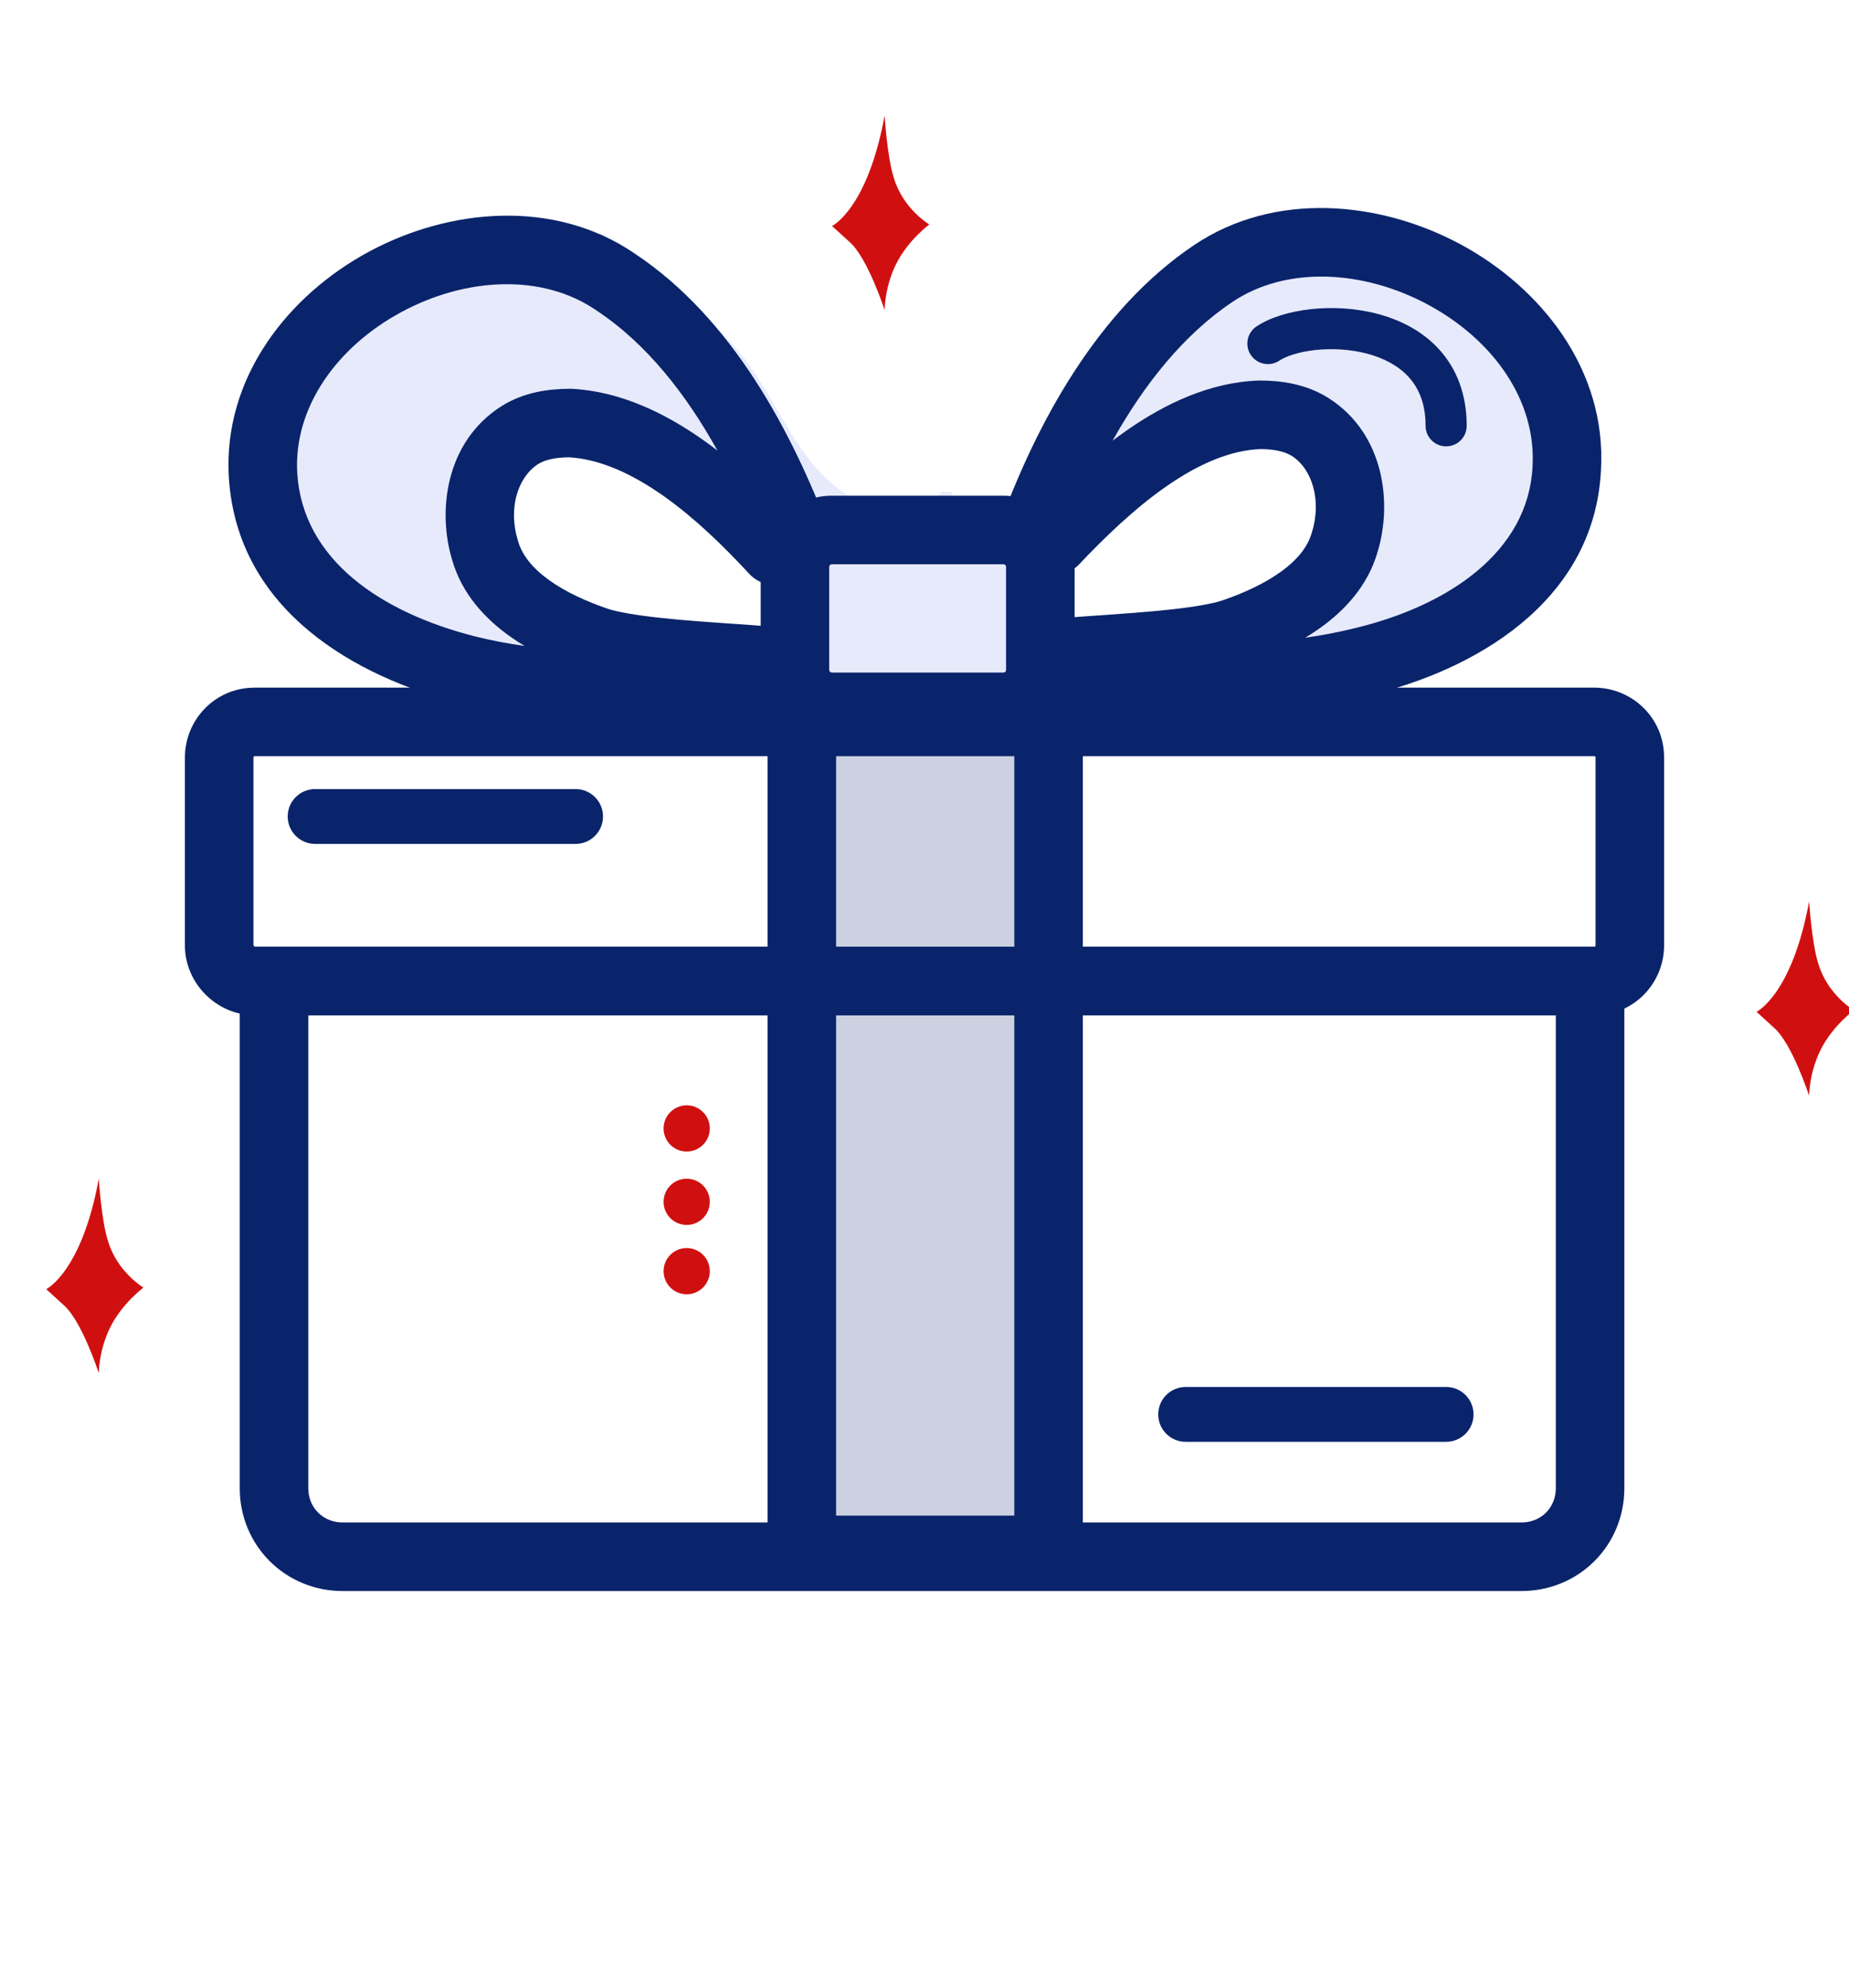
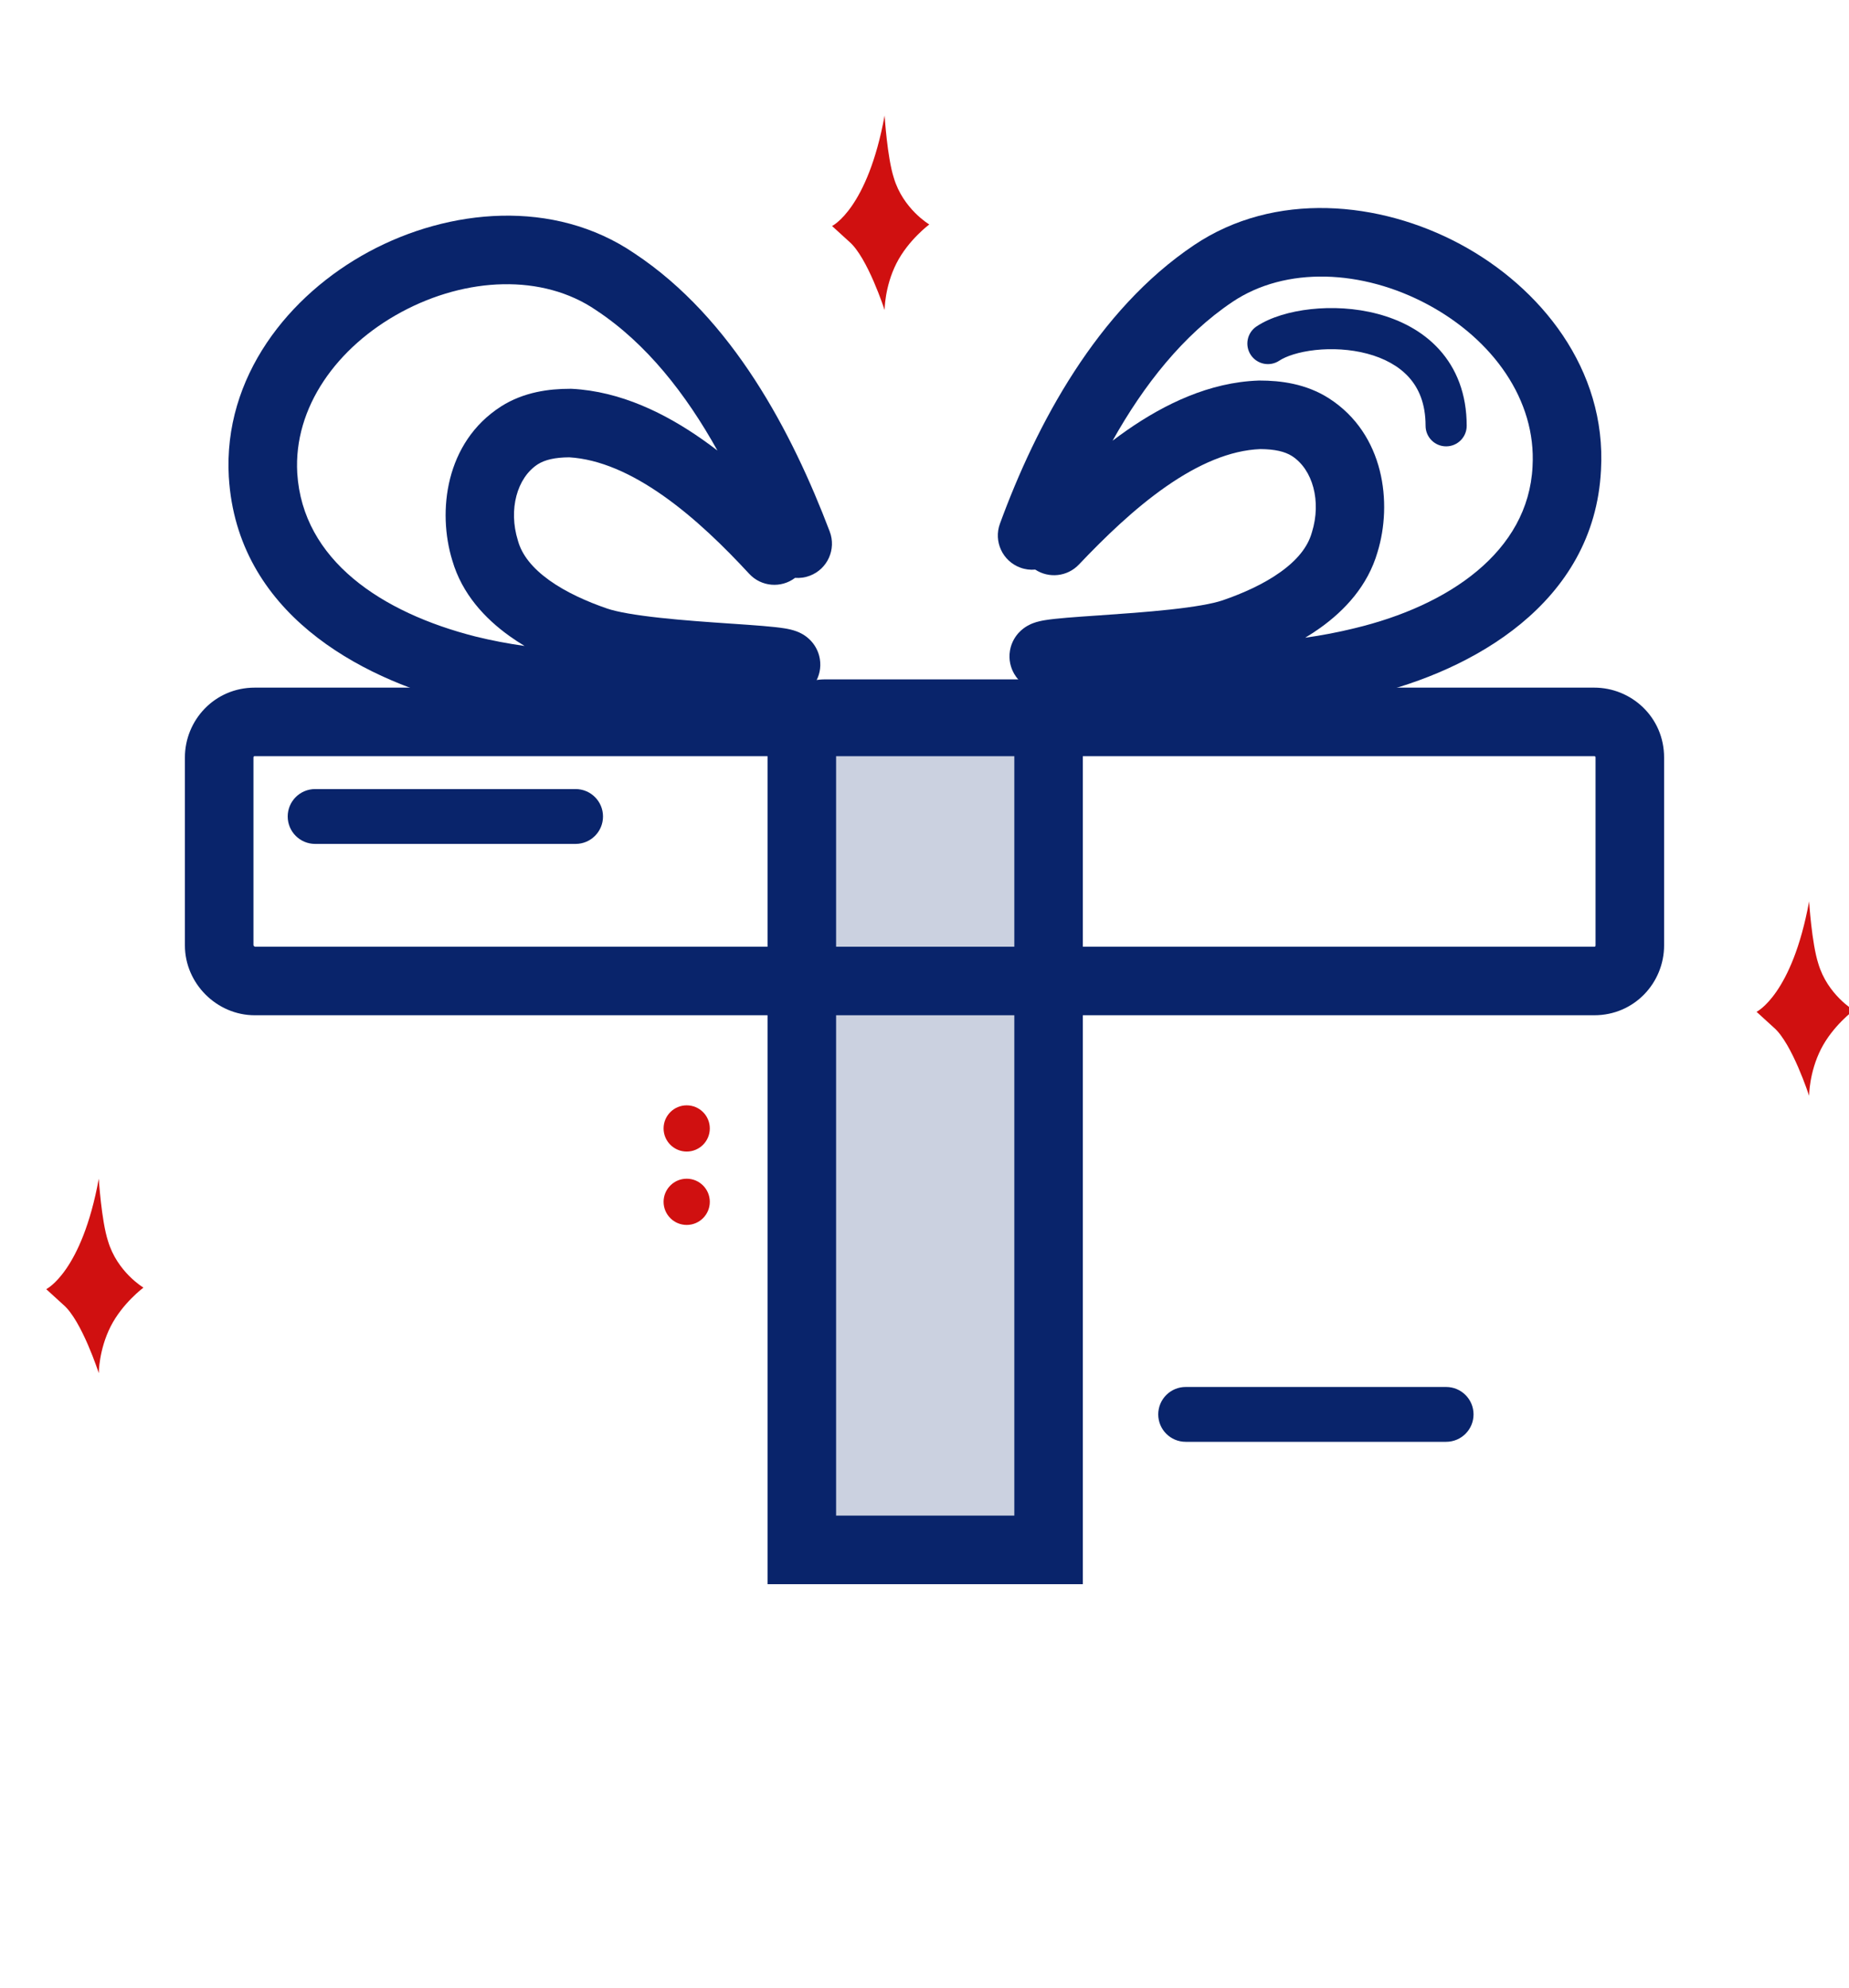
<svg xmlns="http://www.w3.org/2000/svg" width="80" height="86" viewBox="0 0 80 86" fill="none">
  <g clip-path="url(#clip0_41_11)">
-     <path opacity="0.21" d="M67.136 18.245C67.136 17.236 67.254 16.169 67.314 15.101C66.483 14.923 65.653 14.567 64.882 14.211C62.213 12.788 59.959 10.593 56.993 9.763C56.697 9.644 56.4 9.585 56.044 9.525C52.367 10.059 47.147 14.211 46.257 17.77C46.139 18.245 45.901 18.541 45.664 18.838C45.486 19.668 45.367 20.439 45.19 21.27C44.834 23.583 41.868 23.108 41.156 21.27C41.038 21.27 40.919 21.329 40.741 21.27C40.267 21.922 39.436 22.337 38.428 22.1C34.394 21.27 33.979 17.058 31.31 14.508C29.649 12.966 27.811 11.601 26.09 10.118C22.828 10.118 19.566 10 16.482 10.949C16.422 11.245 16.363 11.483 16.185 11.72C15.236 13.084 13.99 13.915 12.745 14.686C12.448 14.923 12.211 15.22 11.974 15.457C11.974 15.516 11.974 15.516 11.974 15.575C12.152 18.778 12.211 22.041 12.152 25.362C13.16 25.718 14.109 26.133 15.117 26.727C15.651 27.023 15.948 27.438 16.066 27.854C17.253 28.269 18.32 28.802 19.151 29.752C19.447 30.107 19.625 30.463 19.684 30.878H57.23C57.527 30.226 58.12 29.633 59.069 29.574C59.9 29.514 60.789 29.396 61.62 29.218C61.442 28.091 62.153 27.142 63.162 26.786C62.865 26.904 63.399 26.667 63.458 26.608C63.636 26.489 63.814 26.43 63.933 26.311C64.229 26.133 64.526 25.955 64.823 25.777C65.594 25.362 66.424 25.125 67.314 25.006C67.432 23.346 67.848 21.744 68.263 20.143C67.67 19.905 67.136 19.253 67.136 18.245ZM33.09 28.209C31.725 28.387 30.658 28.209 29.412 27.675C28.878 27.438 28.285 27.023 27.692 26.727C27.099 26.786 26.565 26.904 26.15 26.904C23.896 26.786 21.998 25.244 22.057 22.871C22.116 20.38 24.252 18.482 26.743 19.49C27.988 20.024 29.175 21.151 29.887 22.456C31.725 22.575 33.327 23.168 34.394 25.125C34.987 26.133 34.513 28.031 33.09 28.209ZM49.342 27.675C49.045 27.675 48.808 27.616 48.511 27.557C47.088 28.565 44.537 27.438 45.13 25.244C46.198 21.507 51.714 18.66 55.273 18.126C56.519 17.948 57.468 18.422 57.942 19.609C59.959 24.769 53.375 27.616 49.342 27.675Z" fill="#8C9CED" />
    <path opacity="0.21" d="M45.368 32.065H34.691V67.06H45.368V32.065Z" fill="#09246B" />
    <path fill-rule="evenodd" clip-rule="evenodd" d="M36.175 32.361V65.577H43.886V32.361H36.175ZM33.209 31.887C33.209 30.418 34.405 29.395 35.7 29.395H44.36C45.829 29.395 46.851 30.591 46.851 31.887V68.543H33.209V31.887Z" fill="#09246B" />
    <path fill-rule="evenodd" clip-rule="evenodd" d="M8 32.777C8 31.165 9.279 29.752 11.025 29.752H68.975C70.587 29.752 72 31.031 72 32.777V40.903C72 42.515 70.721 43.928 68.975 43.928H11.025C9.376 43.928 8 42.552 8 40.903V32.777ZM10.983 32.729C10.975 32.737 10.966 32.753 10.966 32.777V40.9C10.966 40.901 10.966 40.902 10.967 40.904C10.97 40.911 10.978 40.924 10.991 40.937C11.004 40.95 11.017 40.958 11.024 40.961C11.026 40.962 11.027 40.962 11.028 40.962H68.975C68.997 40.962 69.006 40.958 69.008 40.958C69.009 40.957 69.011 40.956 69.012 40.956C69.014 40.954 69.015 40.953 69.017 40.951C69.025 40.943 69.034 40.927 69.034 40.903V32.777C69.034 32.755 69.03 32.746 69.03 32.744L69.03 32.744C69.028 32.741 69.027 32.738 69.023 32.735C69.015 32.727 68.999 32.718 68.975 32.718H11.025C11.003 32.718 10.994 32.722 10.992 32.722L10.992 32.722C10.989 32.724 10.986 32.725 10.983 32.729Z" fill="#09246B" />
-     <path fill-rule="evenodd" clip-rule="evenodd" d="M10.373 40.962H70.28V64.391C70.28 66.871 68.312 68.84 65.832 68.84H14.822C12.342 68.84 10.373 66.871 10.373 64.391V40.962ZM13.339 43.928V64.391C13.339 65.233 13.98 65.874 14.822 65.874H65.832C66.674 65.874 67.315 65.233 67.315 64.391V43.928H13.339Z" fill="#09246B" />
-     <path d="M29.711 56C30.263 56 30.711 55.552 30.711 55C30.711 54.448 30.263 54 29.711 54C29.159 54 28.711 54.448 28.711 55C28.711 55.552 29.159 56 29.711 56Z" fill="#D01010" />
    <path d="M29.711 53C30.263 53 30.711 52.552 30.711 52C30.711 51.448 30.263 51 29.711 51C29.159 51 28.711 51.448 28.711 52C28.711 52.552 29.159 53 29.711 53Z" fill="#D01010" />
    <path d="M29.711 49.825C30.263 49.825 30.711 49.377 30.711 48.825C30.711 48.272 30.263 47.825 29.711 47.825C29.159 47.825 28.711 48.272 28.711 48.825C28.711 49.377 29.159 49.825 29.711 49.825Z" fill="#D01010" />
-     <path fill-rule="evenodd" clip-rule="evenodd" d="M32.912 24.533C32.912 22.824 34.288 21.448 35.996 21.448H43.411C45.119 21.448 46.495 22.824 46.495 24.533V28.981C46.495 30.69 45.119 32.066 43.411 32.066H35.996C34.288 32.066 32.912 30.69 32.912 28.981V24.533ZM35.911 24.447C35.892 24.466 35.878 24.492 35.878 24.533V28.981C35.878 29.022 35.892 29.048 35.911 29.067C35.929 29.086 35.956 29.1 35.996 29.1H43.411C43.451 29.1 43.478 29.086 43.497 29.067C43.516 29.048 43.529 29.022 43.529 28.981V24.533C43.529 24.492 43.516 24.466 43.497 24.447C43.478 24.428 43.451 24.414 43.411 24.414H35.996C35.956 24.414 35.929 24.428 35.911 24.447Z" fill="#09246B" />
    <path fill-rule="evenodd" clip-rule="evenodd" d="M61.772 13.175C58.946 11.66 55.632 11.508 53.314 13.069L53.313 13.07C51.199 14.49 49.491 16.649 48.138 19.068C48.343 18.913 48.551 18.761 48.762 18.614C50.39 17.481 52.329 16.54 54.451 16.466L54.477 16.465H54.502C55.402 16.465 56.5 16.599 57.493 17.231L57.499 17.235L57.499 17.235C59.906 18.782 60.248 21.781 59.601 23.888C59.178 25.35 58.178 26.411 57.131 27.161C56.916 27.315 56.696 27.458 56.472 27.593C57.189 27.492 57.898 27.357 58.596 27.185L58.601 27.184L58.605 27.183C62.674 26.209 66.123 23.877 66.308 20.188L66.308 20.182L66.308 20.177C66.473 17.309 64.589 14.687 61.772 13.175ZM45.647 29.768C45.647 29.768 45.649 29.768 45.653 29.767C45.649 29.768 45.647 29.768 45.647 29.768ZM44.791 24.645C44.579 24.665 44.359 24.639 44.146 24.56C43.377 24.279 42.982 23.427 43.264 22.658C44.841 18.351 47.47 13.422 51.659 10.608C55.153 8.256 59.697 8.697 63.174 10.562C66.657 12.431 69.517 15.975 69.269 20.341C68.976 26.136 63.653 29.023 59.301 30.066C54.685 31.203 49.826 30.873 45.389 30.023C45.212 29.99 45.029 29.95 44.866 29.9C44.787 29.875 44.666 29.834 44.537 29.769L44.533 29.767C44.456 29.728 44.11 29.553 43.879 29.153C43.733 28.9 43.631 28.549 43.698 28.151C43.761 27.774 43.949 27.513 44.09 27.364C44.334 27.105 44.608 26.998 44.682 26.97L44.683 26.969C44.885 26.89 45.093 26.853 45.209 26.834C45.69 26.754 46.546 26.695 47.428 26.635C47.468 26.632 47.509 26.629 47.55 26.627C48.526 26.559 49.623 26.483 50.625 26.374C51.662 26.261 52.459 26.125 52.895 25.976C53.772 25.675 54.676 25.272 55.403 24.75C56.132 24.228 56.581 23.663 56.754 23.057L56.758 23.041L56.764 23.025C57.176 21.695 56.804 20.316 55.898 19.731C55.59 19.537 55.155 19.434 54.528 19.431C53.218 19.483 51.844 20.082 50.456 21.049C49.069 22.014 47.787 23.261 46.68 24.427C46.178 24.955 45.379 25.032 44.791 24.645Z" fill="#09246B" />
    <path fill-rule="evenodd" clip-rule="evenodd" d="M27.452 10.964C31.705 13.783 34.273 18.72 35.899 22.997C36.19 23.762 35.806 24.619 35.04 24.91C34.829 24.99 34.611 25.019 34.4 25.003C33.799 25.459 32.939 25.393 32.416 24.828C31.346 23.67 30.079 22.424 28.699 21.452C27.322 20.482 25.945 19.866 24.628 19.787C24.009 19.791 23.577 19.894 23.271 20.087C22.365 20.672 21.993 22.05 22.406 23.381L22.411 23.397L22.415 23.413C22.588 24.019 23.038 24.584 23.766 25.107C24.493 25.628 25.397 26.031 26.274 26.332C26.711 26.481 27.508 26.617 28.544 26.73C29.546 26.84 30.643 26.916 31.619 26.983C31.66 26.985 31.701 26.988 31.742 26.991C32.624 27.051 33.479 27.11 33.961 27.19C34.076 27.209 34.284 27.247 34.486 27.325L34.487 27.326C34.561 27.354 34.836 27.461 35.079 27.72C35.22 27.869 35.408 28.131 35.471 28.506C35.538 28.905 35.436 29.256 35.29 29.509C35.059 29.909 34.713 30.084 34.636 30.123L34.632 30.125C34.503 30.191 34.382 30.232 34.303 30.256C34.14 30.306 33.957 30.346 33.78 30.379C29.342 31.229 24.481 31.559 19.863 30.421L19.859 30.419L19.854 30.418C15.507 29.316 10.261 26.488 9.901 20.65L9.9 20.644L9.9 20.644C9.649 16.306 12.494 12.76 15.963 10.89C19.425 9.024 23.956 8.581 27.452 10.964ZM31.041 19.494C29.678 17.045 27.97 14.863 25.806 13.432L25.797 13.425L25.787 13.419C23.472 11.836 20.178 11.987 17.37 13.5C14.569 15.011 12.698 17.632 12.861 20.47C13.095 24.237 16.506 26.509 20.578 27.542C21.275 27.714 21.982 27.848 22.697 27.949C22.473 27.814 22.253 27.671 22.039 27.517C20.992 26.767 19.991 25.706 19.568 24.244C18.921 22.137 19.263 19.139 21.671 17.591L21.676 17.587L21.676 17.587C22.669 16.955 23.767 16.822 24.667 16.822H24.705L24.744 16.823C26.855 16.933 28.787 17.886 30.407 19.027C30.622 19.178 30.833 19.334 31.041 19.494ZM33.522 30.125C33.522 30.125 33.52 30.124 33.516 30.123C33.52 30.124 33.523 30.125 33.522 30.125Z" fill="#09246B" />
    <path fill-rule="evenodd" clip-rule="evenodd" d="M12.448 35.327C12.448 34.672 12.979 34.141 13.634 34.141H24.904C25.559 34.141 26.09 34.672 26.09 35.327C26.09 35.983 25.559 36.514 24.904 36.514H13.634C12.979 36.514 12.448 35.983 12.448 35.327Z" fill="#09246B" />
    <path fill-rule="evenodd" clip-rule="evenodd" d="M50.113 61.197C50.113 60.542 50.644 60.011 51.3 60.011H62.569C63.224 60.011 63.755 60.542 63.755 61.197C63.755 61.853 63.224 62.384 62.569 62.384H51.3C50.644 62.384 50.113 61.853 50.113 61.197Z" fill="#09246B" />
    <path fill-rule="evenodd" clip-rule="evenodd" d="M56.911 15.145C56.181 15.225 55.634 15.417 55.352 15.605C54.943 15.877 54.391 15.767 54.118 15.358C53.846 14.949 53.956 14.397 54.365 14.124C54.973 13.719 55.834 13.473 56.718 13.377C57.619 13.278 58.638 13.324 59.609 13.582C60.579 13.839 61.546 14.32 62.275 15.127C63.017 15.948 63.459 17.048 63.459 18.423C63.459 18.915 63.061 19.313 62.569 19.313C62.078 19.313 61.68 18.915 61.68 18.423C61.68 17.455 61.38 16.79 60.955 16.32C60.516 15.835 59.888 15.497 59.153 15.302C58.419 15.107 57.622 15.068 56.911 15.145Z" fill="#09246B" />
    <path d="M38.274 5C38.274 5 38.388 6.818 38.672 7.693C39.07 9.039 40.207 9.712 40.207 9.712C40.207 9.712 39.298 10.385 38.786 11.395C38.274 12.405 38.274 13.415 38.274 13.415C38.274 13.415 37.535 11.126 36.739 10.453C36 9.779 36 9.779 36 9.779C36 9.779 37.535 9.039 38.274 5Z" fill="#D01010" />
    <path d="M4.274 51C4.274 51 4.388 52.818 4.672 53.693C5.07 55.039 6.207 55.712 6.207 55.712C6.207 55.712 5.298 56.385 4.786 57.395C4.274 58.405 4.274 59.414 4.274 59.414C4.274 59.414 3.535 57.126 2.739 56.453C2 55.779 2 55.779 2 55.779C2 55.779 3.535 55.039 4.274 51Z" fill="#D01010" />
    <path d="M78.274 39C78.274 39 78.388 40.818 78.672 41.693C79.07 43.039 80.207 43.712 80.207 43.712C80.207 43.712 79.298 44.385 78.786 45.395C78.274 46.405 78.274 47.414 78.274 47.414C78.274 47.414 77.535 45.126 76.739 44.453C76 43.779 76 43.779 76 43.779C76 43.779 77.535 43.039 78.274 39Z" fill="#D01010" />
  </g>
  <defs>
    <clipPath id="clip0_41_11">
      <rect width="80" height="87.877" fill="white" transform="translate(0 -1)" />
    </clipPath>
  </defs>
</svg>